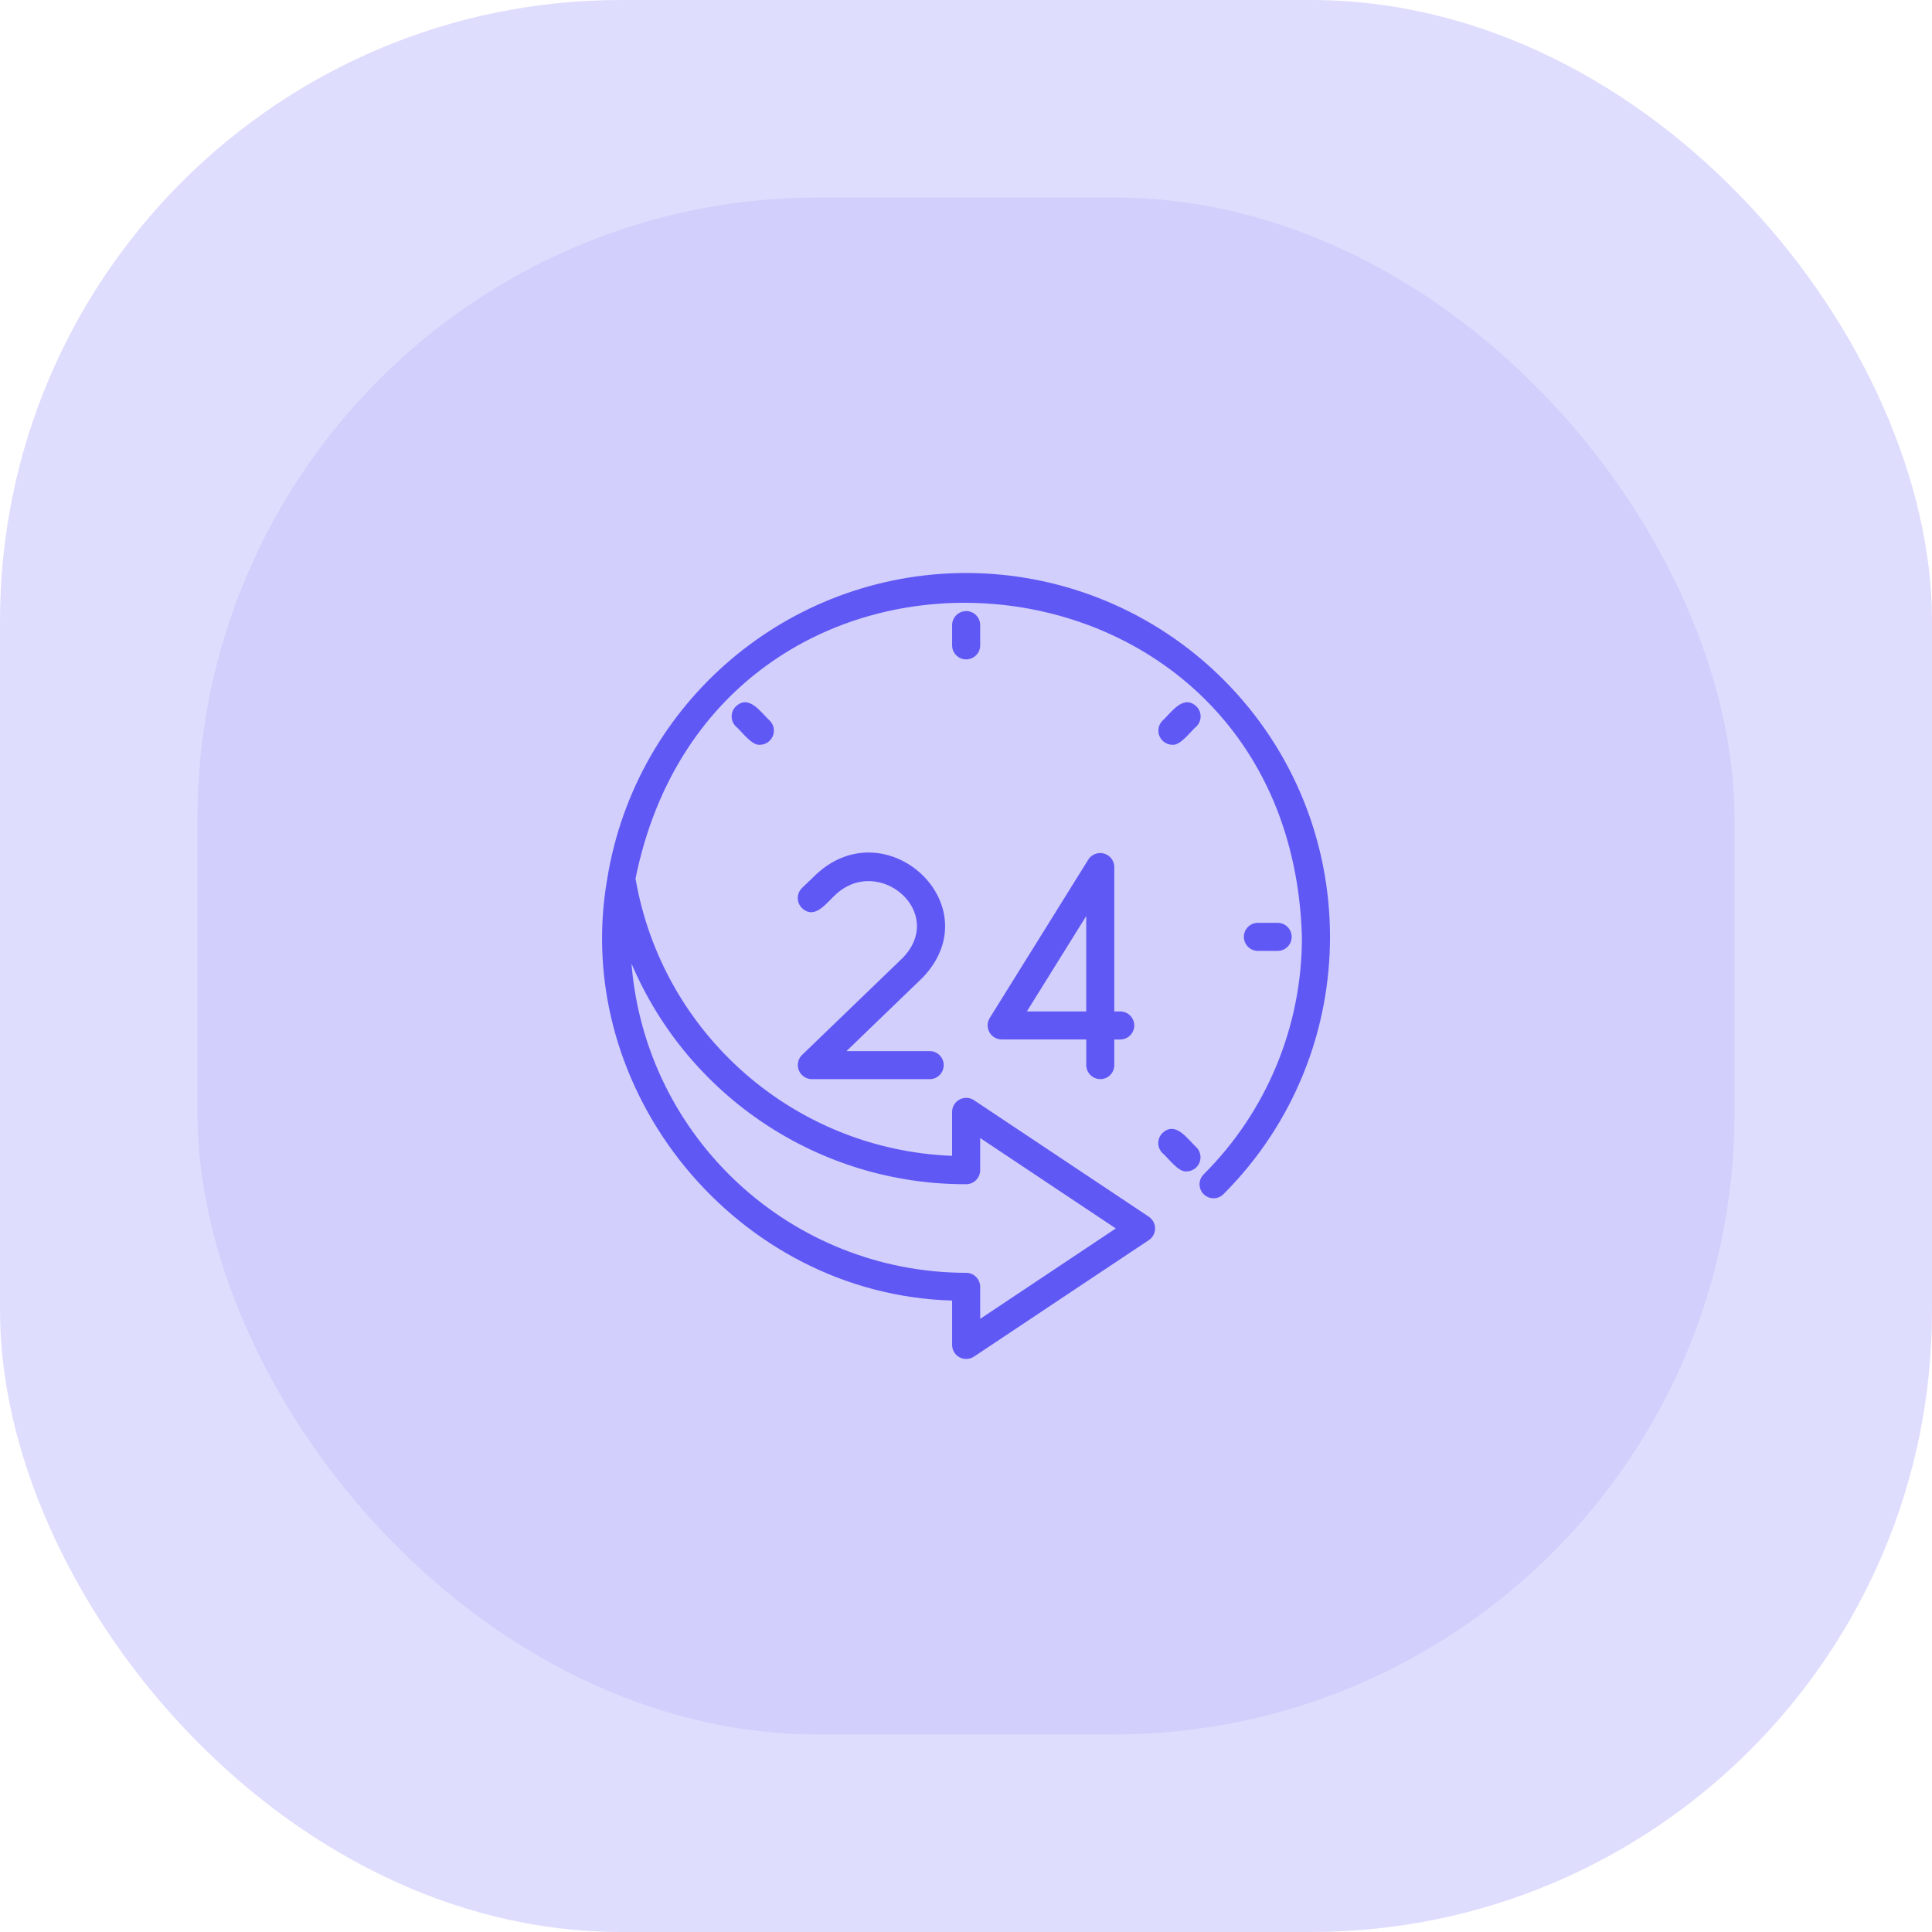
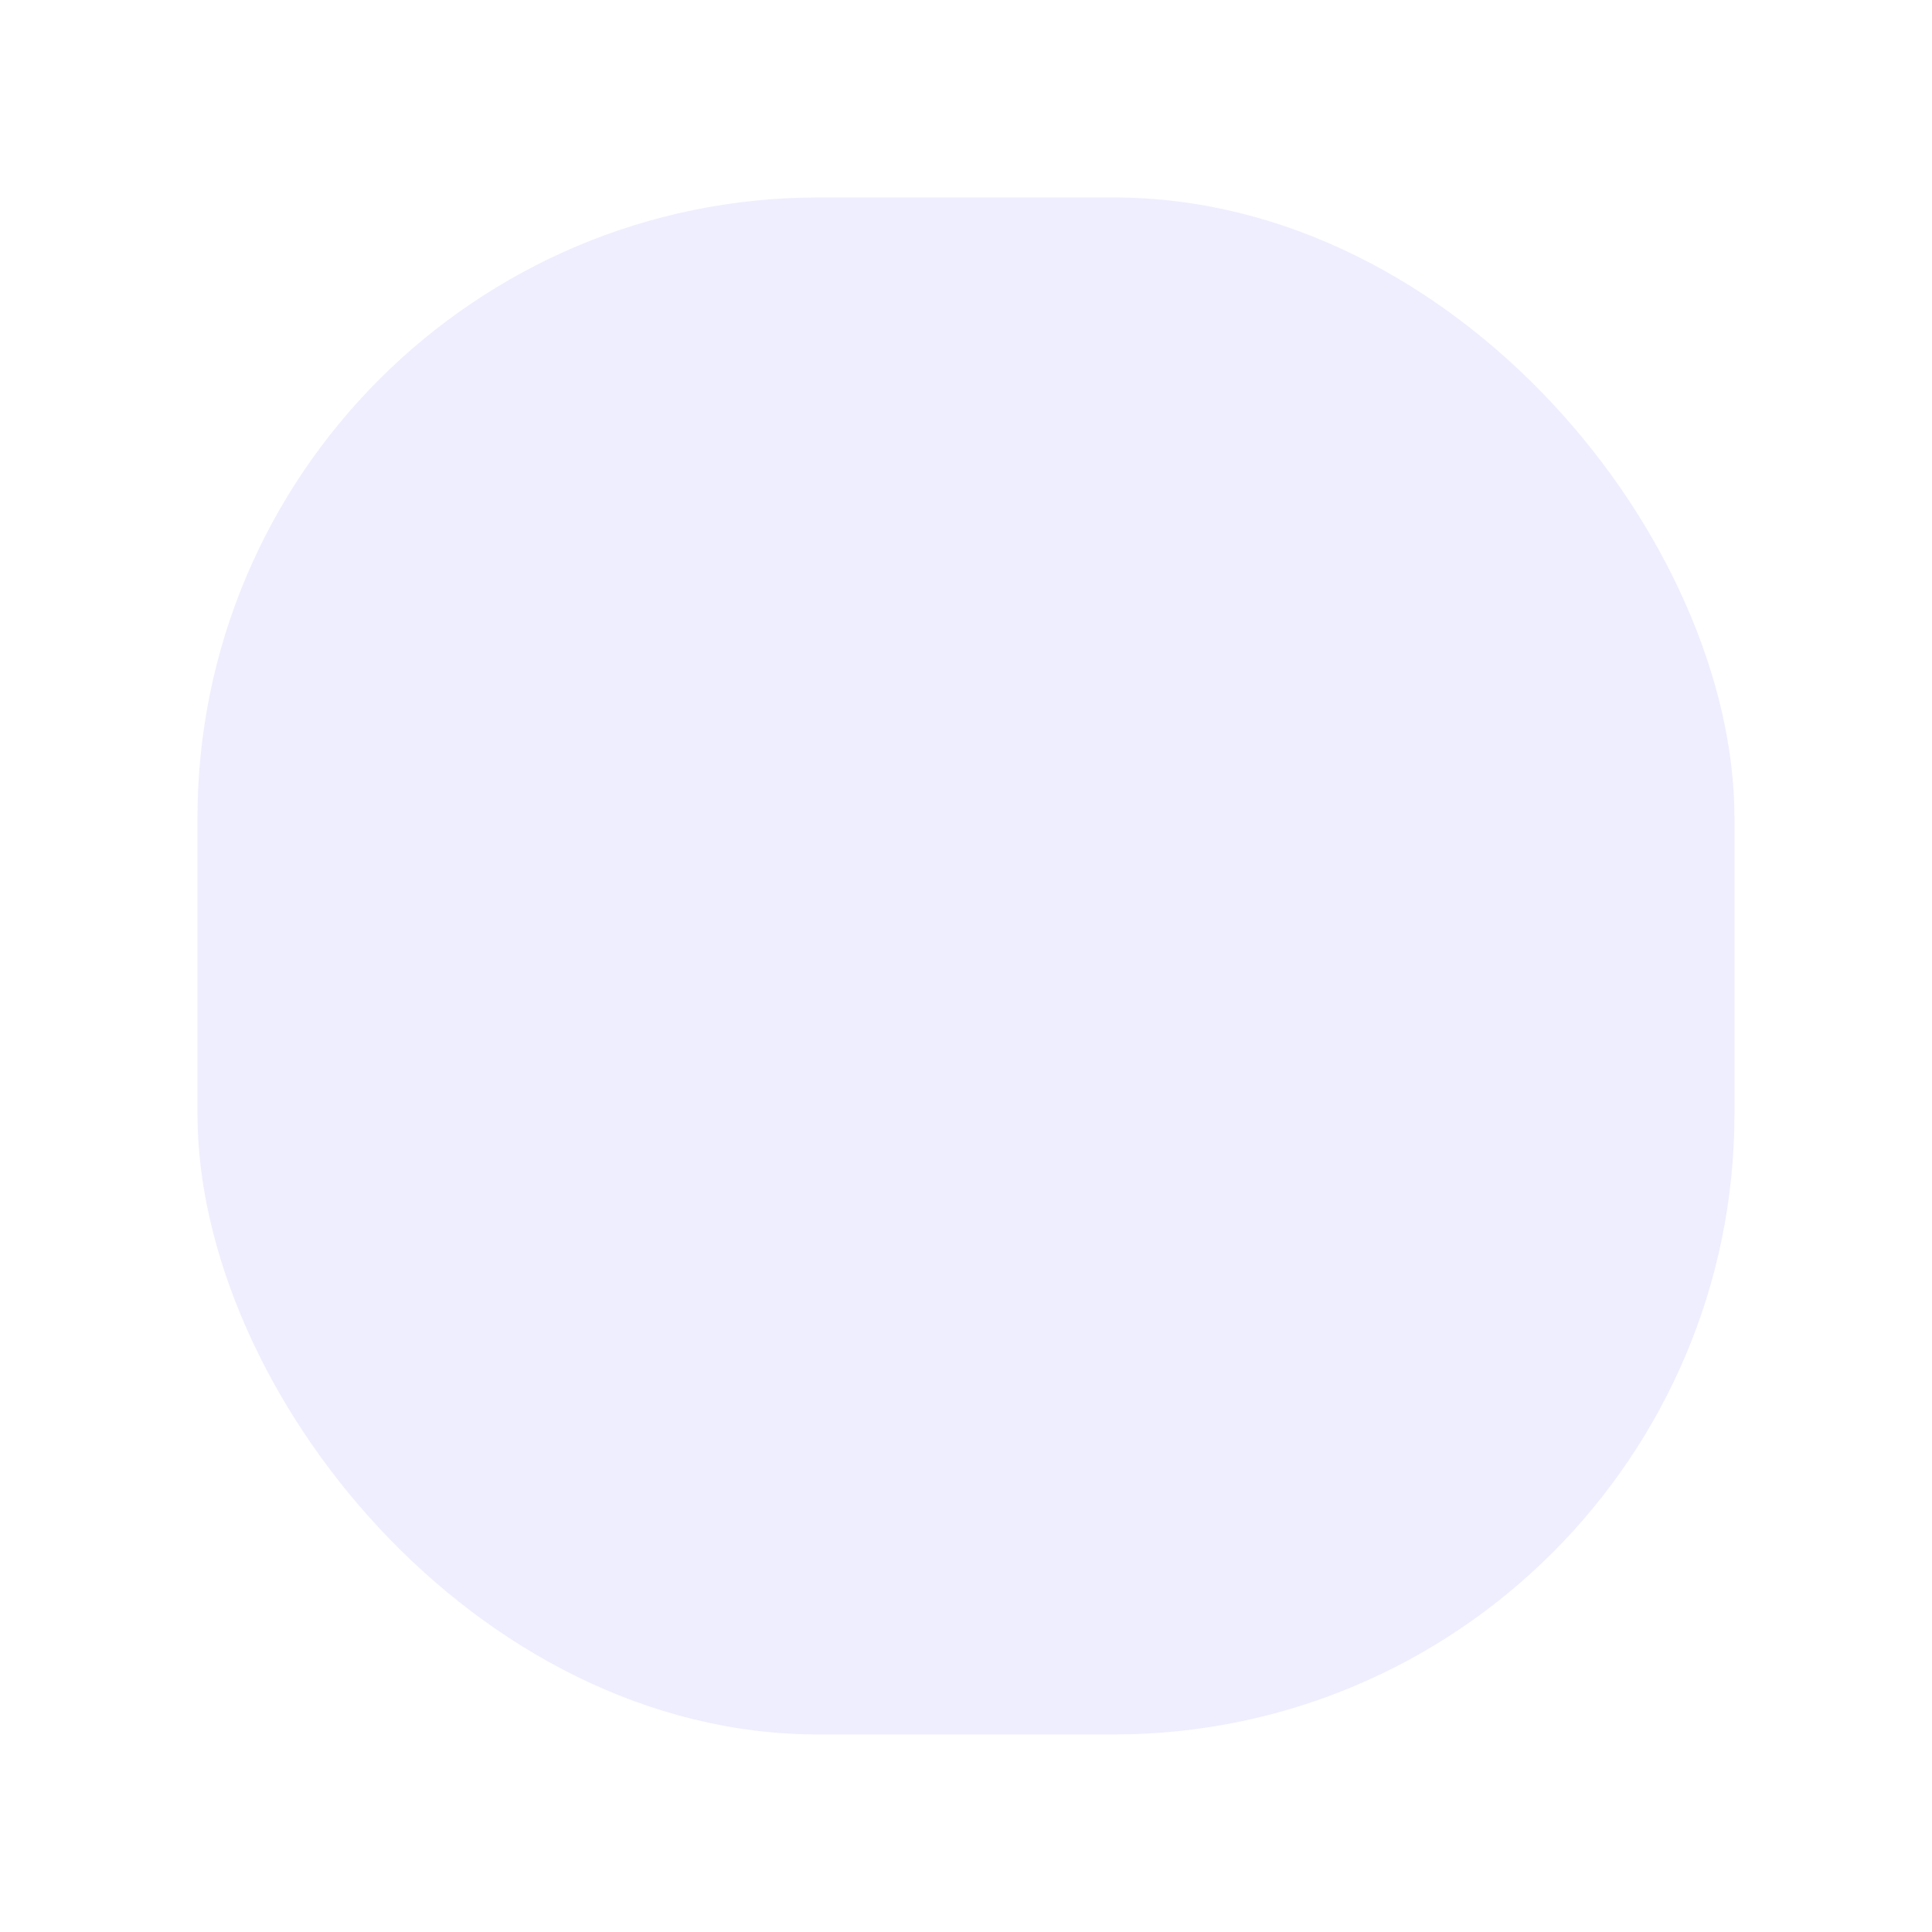
<svg xmlns="http://www.w3.org/2000/svg" viewBox="0 0 512 512" data-name="Layer 1" id="Layer_1">
  <defs>
    <style>
      .cls-1 {
        opacity: .1;
      }

      .cls-1, .cls-2, .cls-3 {
        fill: #6058f5;
      }

      .cls-2 {
        opacity: .2;
      }
    </style>
  </defs>
-   <rect ry="164.56" rx="164.56" height="512" width="512" class="cls-2" />
  <rect ry="164.56" rx="164.56" height="407.33" width="407.33" y="52.33" x="52.33" class="cls-1" />
-   <path d="M256.04,151.85c-47.29,.05-87.58,34.38-95.12,81.06-9.84,56.42,34.58,110.15,91.4,111.75v11.79c.02,2.06,1.71,3.71,3.77,3.69,.71,0,1.4-.22,1.99-.6l46.39-30.91c1.03-.69,1.64-1.85,1.64-3.09-.01-1.23-.62-2.38-1.64-3.09l-46.39-30.91c-1.74-1.12-4.06-.61-5.18,1.14-.37,.58-.58,1.26-.59,1.95v11.68c-41.8-1.63-76.77-32.25-83.89-73.47,21.42-105.78,173.42-93.37,176.6,15.44,.06,23.61-9.32,46.27-26.04,62.94-1.45,1.45-1.45,3.8,0,5.25s3.8,1.45,5.25,0c37.66-37.67,37.65-98.73-.02-136.38-18.08-18.08-42.6-28.23-68.17-28.24h0Zm0,161.98c2.05,0,3.71-1.67,3.72-3.72v-8.52l35.94,23.96-35.94,23.96v-8.48c0-2.05-1.65-3.71-3.69-3.72,0,0-.02,0-.03,0-46.39-.07-84.97-35.71-88.69-81.96,15.12,35.55,50.06,58.59,88.69,58.48h0Zm0-151.89c2.05,0,3.72,1.66,3.72,3.72h0v5.37c0,2.05-1.67,3.72-3.72,3.72s-3.72-1.67-3.72-3.72v-5.36c0-2.05,1.66-3.72,3.72-3.72h0Zm-52.01,29.08c1.44,1.49,1.4,3.86-.08,5.3-.68,.66-1.59,1.04-2.55,1.05-2.2,.29-4.96-3.69-6.42-4.88-1.45-1.45-1.45-3.81,0-5.26,0,0,0,0,0,0,3.54-3.35,6.69,1.64,9.05,3.79Zm110.43,119.41c-2.2,.29-4.96-3.69-6.42-4.88-1.45-1.45-1.45-3.81,0-5.26,0,0,0,0,0,0,3.54-3.35,6.69,1.64,9.05,3.79,1.44,1.49,1.4,3.86-.08,5.3-.68,.66-1.59,1.04-2.55,1.06h0Zm18.84-58.43c-2.05-.03-3.69-1.72-3.66-3.78,.03-2.01,1.65-3.63,3.66-3.66h5.36c2.05,.04,3.69,1.74,3.65,3.79-.04,2-1.65,3.61-3.65,3.65h-5.36Zm-22.63-54.63c-2.07-.03-3.72-1.74-3.69-3.8,.01-.95,.39-1.86,1.06-2.55,2.36-2.15,5.51-7.14,9.05-3.79,1.45,1.45,1.45,3.81,0,5.26,0,0,0,0,0,0-1.49,1.2-4.21,5.17-6.42,4.88h0Zm-66.21,61.76l-20.13,19.42h22.1c2.05,.03,3.7,1.72,3.66,3.78-.03,2.01-1.65,3.64-3.66,3.66h-31.31c-2.07-.03-3.72-1.74-3.69-3.8,.02-.98,.41-1.91,1.1-2.59l26.77-25.82c11.47-12-6.34-27.27-17.78-16.77-2.39,2.12-5.6,6.95-9.06,3.57-1.43-1.48-1.38-3.83,.09-5.26,0,0,0,0,0,0l3.79-3.65c18.75-17.36,46.43,8.41,28.12,27.47Zm47.12,26.86c2.05,0,3.72-1.66,3.72-3.72h0v-6.79h1.65c2.05-.05,3.68-1.75,3.64-3.8-.04-1.99-1.65-3.59-3.64-3.64h-1.65v-38.3c-.04-2.07-1.75-3.71-3.81-3.67-1.24,.02-2.39,.66-3.06,1.7l-26.15,42.02c-1.07,1.77-.51,4.07,1.26,5.14,.57,.35,1.23,.53,1.9,.54h22.43v6.78c0,2.05,1.66,3.72,3.72,3.72h0Zm-19.45-17.95l15.73-25.28v25.28h-15.73Z" class="cls-3" />
</svg>